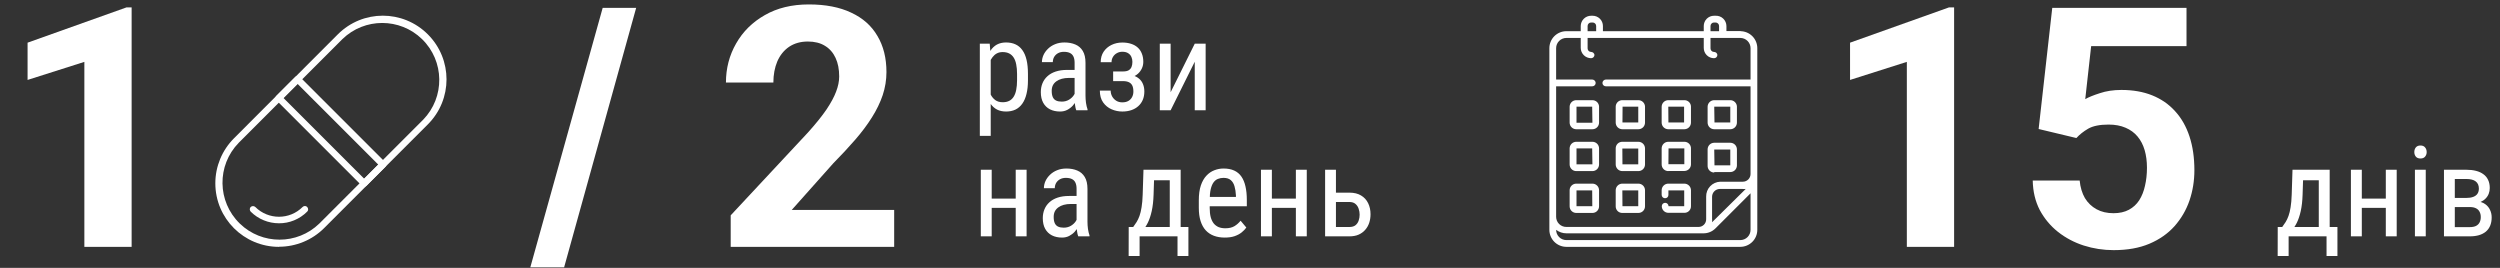
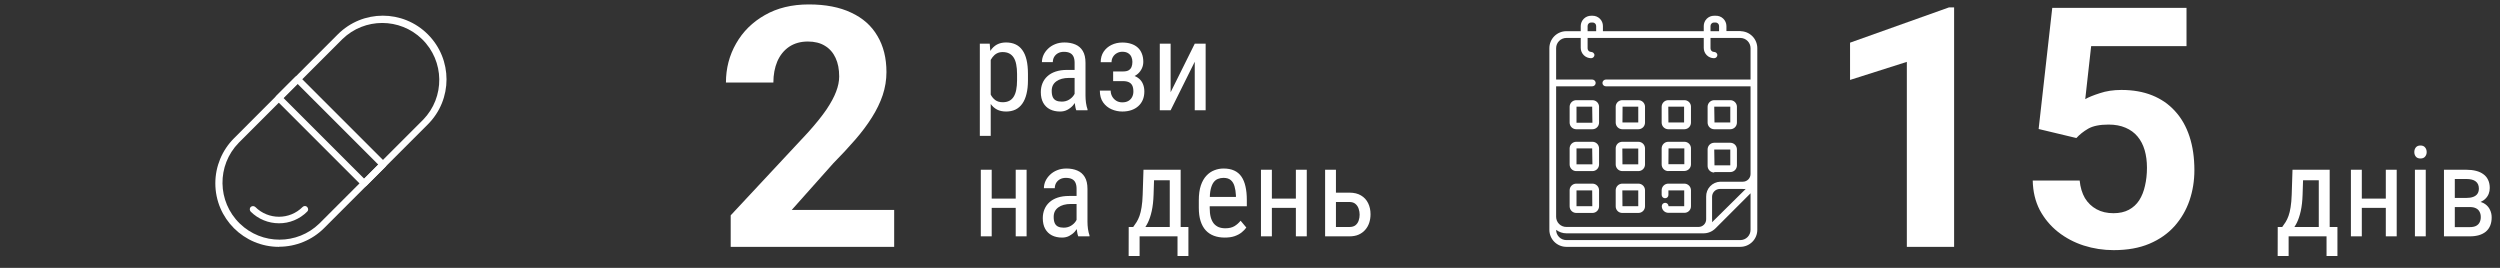
<svg xmlns="http://www.w3.org/2000/svg" width="476" height="51" viewBox="0 0 476 51" fill="none">
  <rect x="0" y="0" width="476" height="51" fill="#333333" stroke="none" />
  <g clip-path="url(#clip0_212_176)">
    <path d="M326.392 24.608H329.447C329.613 24.608 329.777 24.575 329.93 24.512C330.083 24.448 330.223 24.355 330.34 24.238C330.457 24.121 330.55 23.981 330.614 23.828C330.677 23.675 330.71 23.511 330.71 23.345V20.267C330.692 19.945 330.551 19.641 330.316 19.419C330.081 19.197 329.77 19.073 329.447 19.073H326.392C326.061 19.073 325.744 19.203 325.507 19.435C325.271 19.667 325.135 19.983 325.129 20.314V23.345C325.129 23.511 325.162 23.675 325.226 23.828C325.289 23.981 325.382 24.121 325.499 24.238C325.617 24.355 325.756 24.448 325.909 24.512C326.062 24.575 326.227 24.608 326.392 24.608ZM326.392 20.314H329.447V23.322H326.438L326.392 20.314ZM326.392 32.76H329.447C329.778 32.76 330.096 32.63 330.332 32.398C330.568 32.166 330.704 31.851 330.71 31.52V28.443C330.71 28.108 330.577 27.787 330.34 27.55C330.103 27.313 329.782 27.18 329.447 27.18H326.392C326.058 27.18 325.736 27.313 325.499 27.55C325.263 27.787 325.129 28.108 325.129 28.443V31.52C325.12 31.692 325.146 31.863 325.205 32.025C325.264 32.186 325.356 32.334 325.474 32.458C325.592 32.583 325.735 32.682 325.893 32.75C326.051 32.818 326.221 32.852 326.392 32.852V32.76ZM326.392 28.466H329.447V31.474H326.438L326.392 28.466ZM317.643 24.608H320.72C321.051 24.602 321.367 24.466 321.599 24.23C321.83 23.994 321.96 23.676 321.96 23.345V20.267C321.948 19.947 321.813 19.643 321.581 19.42C321.35 19.198 321.041 19.073 320.72 19.073H317.643C317.312 19.073 316.994 19.203 316.758 19.435C316.522 19.667 316.386 19.983 316.38 20.314V23.345C316.38 23.511 316.413 23.675 316.476 23.828C316.54 23.981 316.633 24.121 316.75 24.238C316.867 24.355 317.006 24.448 317.16 24.512C317.313 24.575 317.477 24.608 317.643 24.608ZM317.643 20.314H320.651V23.322H317.666L317.643 20.314ZM303.175 34.965H300.121C299.786 34.965 299.465 35.098 299.228 35.335C298.991 35.572 298.858 35.893 298.858 36.228V39.282C298.858 39.617 298.991 39.938 299.228 40.175C299.465 40.412 299.786 40.545 300.121 40.545H303.198C303.533 40.545 303.855 40.412 304.091 40.175C304.328 39.938 304.461 39.617 304.461 39.282V36.228C304.461 35.893 304.328 35.572 304.091 35.335C303.855 35.098 303.533 34.965 303.198 34.965H303.175ZM303.175 39.259H300.167V36.251H303.152L303.175 39.259ZM303.198 19.073H300.121C299.79 19.073 299.472 19.203 299.236 19.435C299 19.667 298.864 19.983 298.858 20.314V23.345C298.858 23.511 298.891 23.675 298.954 23.828C299.018 23.981 299.111 24.121 299.228 24.238C299.345 24.355 299.484 24.448 299.638 24.512C299.791 24.575 299.955 24.608 300.121 24.608H303.198C303.364 24.608 303.528 24.575 303.682 24.512C303.835 24.448 303.974 24.355 304.091 24.238C304.209 24.121 304.302 23.981 304.365 23.828C304.429 23.675 304.461 23.511 304.461 23.345V20.267C304.444 19.945 304.303 19.641 304.068 19.419C303.833 19.197 303.522 19.073 303.198 19.073ZM303.198 23.368H300.167V20.314H303.152L303.198 23.368ZM317.689 32.554H320.72C321.051 32.547 321.367 32.412 321.599 32.176C321.83 31.939 321.96 31.622 321.96 31.291V28.259C321.963 28.094 321.934 27.931 321.873 27.778C321.812 27.625 321.721 27.485 321.605 27.367C321.49 27.25 321.352 27.156 321.2 27.093C321.048 27.029 320.885 26.996 320.72 26.996H317.643C317.308 26.996 316.987 27.129 316.75 27.366C316.513 27.603 316.38 27.924 316.38 28.259V31.314C316.38 31.648 316.513 31.97 316.75 32.207C316.987 32.444 317.308 32.577 317.643 32.577L317.689 32.554ZM317.689 28.259H320.697V31.267H317.666L317.689 28.259ZM331.468 5.915H328.712V4.95C328.709 4.685 328.653 4.423 328.547 4.18C328.44 3.937 328.286 3.717 328.093 3.535C327.9 3.353 327.673 3.212 327.424 3.119C327.175 3.027 326.91 2.986 326.645 2.998H326.347C325.829 2.998 325.332 3.204 324.966 3.57C324.6 3.936 324.395 4.433 324.395 4.95V5.938H305.196V4.95C305.196 4.694 305.146 4.44 305.048 4.203C304.95 3.966 304.806 3.751 304.625 3.57C304.443 3.389 304.228 3.245 303.991 3.147C303.754 3.049 303.501 2.998 303.244 2.998H302.946C302.426 2.998 301.927 3.203 301.557 3.569C301.188 3.934 300.977 4.43 300.971 4.95V5.938H298.238C297.379 5.938 296.556 6.279 295.948 6.886C295.341 7.493 295 8.317 295 9.176V43.76C295 44.615 295.338 45.435 295.94 46.042C296.543 46.648 297.36 46.992 298.215 46.998H331.376C332.231 46.992 333.048 46.648 333.651 46.042C334.253 45.435 334.591 44.615 334.591 43.76V9.176C334.591 8.321 334.253 7.501 333.651 6.894C333.048 6.288 332.231 5.944 331.376 5.938L331.468 5.915ZM325.681 4.95C325.681 4.774 325.751 4.604 325.876 4.479C326.001 4.354 326.17 4.284 326.347 4.284H326.645C326.822 4.284 326.991 4.354 327.116 4.479C327.241 4.604 327.311 4.774 327.311 4.95V5.938H325.681V4.95ZM302.28 4.95C302.28 4.774 302.35 4.604 302.475 4.479C302.6 4.354 302.769 4.284 302.946 4.284H303.244C303.421 4.284 303.59 4.354 303.715 4.479C303.84 4.604 303.91 4.774 303.91 4.95V5.938H302.28V4.95ZM333.305 43.76C333.305 44.274 333.102 44.767 332.741 45.132C332.38 45.498 331.889 45.706 331.376 45.712H298.215C297.701 45.706 297.211 45.498 296.85 45.132C296.488 44.767 296.286 44.274 296.286 43.76C296.847 44.189 297.532 44.423 298.238 44.426H324.349C324.776 44.426 325.2 44.341 325.594 44.175C325.988 44.01 326.346 43.767 326.645 43.462L333.305 36.802V43.76ZM325.979 42.313C326.003 42.092 326.003 41.869 325.979 41.648V37.445C325.985 37.053 326.145 36.679 326.424 36.404C326.704 36.129 327.08 35.975 327.472 35.975H331.743C331.957 35.999 332.173 35.999 332.386 35.975L325.979 42.313ZM333.305 15.146H305.747C305.579 15.152 305.418 15.222 305.299 15.341C305.18 15.46 305.11 15.621 305.104 15.79C305.104 15.96 305.172 16.124 305.293 16.244C305.413 16.365 305.577 16.433 305.747 16.433H333.305V33.128C333.305 33.517 333.15 33.891 332.874 34.167C332.599 34.443 332.225 34.597 331.835 34.597H327.541C326.808 34.621 326.114 34.934 325.611 35.468C325.107 36.001 324.835 36.712 324.854 37.445V41.739C324.857 41.933 324.821 42.126 324.748 42.306C324.676 42.485 324.567 42.648 324.43 42.785C324.293 42.923 324.13 43.031 323.95 43.103C323.771 43.176 323.578 43.212 323.384 43.209H298.238C297.983 43.212 297.729 43.164 297.493 43.069C297.256 42.973 297.041 42.832 296.859 42.652C296.678 42.473 296.533 42.259 296.435 42.024C296.337 41.788 296.286 41.535 296.286 41.28V16.433H303.175C303.346 16.433 303.509 16.365 303.63 16.244C303.751 16.124 303.818 15.96 303.818 15.79C303.813 15.621 303.743 15.46 303.624 15.341C303.504 15.222 303.344 15.152 303.175 15.146H296.286V9.176C296.286 8.658 296.492 8.162 296.858 7.795C297.224 7.429 297.72 7.224 298.238 7.224H300.971V9.13C300.977 9.65 301.188 10.146 301.557 10.511C301.927 10.877 302.426 11.082 302.946 11.082C303.03 11.082 303.114 11.065 303.192 11.033C303.27 11.001 303.341 10.953 303.4 10.893C303.46 10.834 303.507 10.763 303.54 10.685C303.572 10.607 303.589 10.523 303.589 10.439C303.562 10.287 303.483 10.148 303.366 10.048C303.249 9.947 303.1 9.891 302.946 9.888C302.769 9.888 302.6 9.817 302.475 9.693C302.35 9.568 302.28 9.398 302.28 9.222V7.224H324.395V9.13C324.395 9.386 324.445 9.64 324.543 9.877C324.641 10.114 324.785 10.329 324.966 10.51C325.332 10.876 325.829 11.082 326.347 11.082C326.432 11.085 326.517 11.07 326.596 11.039C326.676 11.008 326.748 10.961 326.808 10.901C326.869 10.84 326.916 10.768 326.947 10.689C326.978 10.609 326.993 10.524 326.99 10.439C326.967 10.285 326.89 10.144 326.772 10.042C326.653 9.941 326.502 9.886 326.347 9.888C326.17 9.888 326.001 9.817 325.876 9.693C325.751 9.568 325.681 9.398 325.681 9.222V7.224H331.376C331.889 7.23 332.38 7.438 332.741 7.803C333.102 8.169 333.305 8.662 333.305 9.176V15.146ZM303.198 26.996H300.121C299.786 26.996 299.465 27.129 299.228 27.366C298.991 27.603 298.858 27.924 298.858 28.259V31.314C298.858 31.648 298.991 31.97 299.228 32.207C299.465 32.444 299.786 32.577 300.121 32.577H303.198C303.533 32.577 303.855 32.444 304.091 32.207C304.328 31.97 304.461 31.648 304.461 31.314V28.259C304.461 27.924 304.328 27.603 304.091 27.366C303.855 27.129 303.533 26.996 303.198 26.996ZM303.198 31.291H300.167V28.259H303.152L303.198 31.291ZM308.939 24.608H311.948C312.114 24.608 312.278 24.575 312.431 24.512C312.584 24.448 312.724 24.355 312.841 24.238C312.958 24.121 313.051 23.981 313.115 23.828C313.178 23.675 313.211 23.511 313.211 23.345V20.267C313.193 19.945 313.052 19.641 312.817 19.419C312.582 19.197 312.271 19.073 311.948 19.073H308.894C308.729 19.07 308.565 19.1 308.412 19.161C308.259 19.222 308.119 19.313 308.002 19.428C307.884 19.544 307.791 19.682 307.727 19.834C307.663 19.985 307.63 20.149 307.63 20.314V23.345C307.63 23.511 307.663 23.675 307.727 23.828C307.79 23.981 307.883 24.121 308 24.238C308.118 24.355 308.257 24.448 308.41 24.512C308.563 24.575 308.728 24.608 308.894 24.608H308.939ZM308.939 20.314H311.925V23.322H308.916L308.939 20.314ZM317.689 39.259C317.689 39.089 317.621 38.925 317.501 38.804C317.38 38.684 317.216 38.616 317.046 38.616C316.875 38.616 316.712 38.684 316.591 38.804C316.471 38.925 316.403 39.089 316.403 39.259C316.403 39.594 316.536 39.915 316.773 40.152C317.01 40.389 317.331 40.522 317.666 40.522H320.72C320.885 40.522 321.048 40.489 321.2 40.426C321.352 40.362 321.49 40.269 321.605 40.151C321.721 40.033 321.812 39.894 321.873 39.741C321.934 39.588 321.963 39.424 321.96 39.259V36.228C321.96 35.897 321.83 35.579 321.599 35.343C321.367 35.107 321.051 34.971 320.72 34.965H317.643C317.308 34.965 316.987 35.098 316.75 35.335C316.513 35.572 316.38 35.893 316.38 36.228V37.1C316.38 37.271 316.448 37.435 316.568 37.555C316.689 37.676 316.852 37.743 317.023 37.743C317.108 37.747 317.193 37.732 317.273 37.701C317.352 37.67 317.424 37.623 317.485 37.562C317.545 37.502 317.592 37.43 317.624 37.35C317.655 37.271 317.669 37.186 317.666 37.1V36.251H320.674V39.259H317.689ZM308.894 32.577H311.948C312.283 32.577 312.604 32.444 312.841 32.207C313.078 31.97 313.211 31.648 313.211 31.314V28.259C313.211 27.924 313.078 27.603 312.841 27.366C312.604 27.129 312.283 26.996 311.948 26.996H308.894C308.727 26.993 308.561 27.024 308.407 27.086C308.252 27.148 308.111 27.241 307.993 27.359C307.876 27.477 307.783 27.617 307.72 27.772C307.658 27.927 307.627 28.093 307.63 28.259V31.314C307.63 31.648 307.764 31.97 308 32.207C308.237 32.444 308.559 32.577 308.894 32.577ZM308.894 28.282H311.925V31.291H308.916L308.894 28.282ZM308.894 40.545H311.948C312.283 40.545 312.604 40.412 312.841 40.175C313.078 39.938 313.211 39.617 313.211 39.282V36.228C313.211 35.893 313.078 35.572 312.841 35.335C312.604 35.098 312.283 34.965 311.948 34.965H308.894C308.559 34.965 308.237 35.098 308 35.335C307.764 35.572 307.63 35.893 307.63 36.228V39.282C307.627 39.449 307.658 39.614 307.72 39.769C307.783 39.924 307.876 40.064 307.993 40.182C308.111 40.3 308.252 40.393 308.407 40.455C308.561 40.518 308.727 40.548 308.894 40.545ZM308.894 36.251H311.925V39.259H308.916L308.894 36.251Z" fill="white" />
  </g>
-   <path d="M25.062 1.406V47H16.062V11.781L5.25 15.219V8.125L24.094 1.406H25.062Z" fill="white" />
  <path d="M170.25 39.969V47H139.125V41L153.844 25.219C155.323 23.573 156.49 22.125 157.344 20.875C158.198 19.604 158.812 18.469 159.188 17.469C159.583 16.448 159.781 15.479 159.781 14.562C159.781 13.188 159.552 12.01 159.094 11.031C158.635 10.031 157.958 9.26 157.062 8.719C156.188 8.177 155.104 7.906 153.812 7.906C152.438 7.906 151.25 8.24 150.25 8.906C149.271 9.573 148.521 10.5 148 11.688C147.5 12.875 147.25 14.219 147.25 15.719H138.219C138.219 13.01 138.865 10.531 140.156 8.281C141.448 6.01 143.271 4.208 145.625 2.875C147.979 1.521 150.771 0.844 154 0.844C157.188 0.844 159.875 1.365 162.062 2.406C164.271 3.427 165.938 4.906 167.062 6.844C168.208 8.76 168.781 11.052 168.781 13.719C168.781 15.219 168.542 16.688 168.062 18.125C167.583 19.542 166.896 20.958 166 22.375C165.125 23.771 164.062 25.188 162.812 26.625C161.562 28.062 160.177 29.552 158.656 31.094L150.75 39.969H170.25Z" fill="white" />
  <path d="M372.062 1.406V47H363.062V11.781L352.25 15.219V8.125L371.094 1.406H372.062ZM395.344 26.281L388.156 24.562L390.75 1.5H416.312V8.781H398.156L397.031 18.875C397.635 18.521 398.552 18.146 399.781 17.75C401.01 17.333 402.385 17.125 403.906 17.125C406.115 17.125 408.073 17.469 409.781 18.156C411.49 18.844 412.938 19.844 414.125 21.156C415.333 22.469 416.25 24.073 416.875 25.969C417.5 27.865 417.812 30.01 417.812 32.406C417.812 34.427 417.5 36.354 416.875 38.188C416.25 40 415.302 41.625 414.031 43.062C412.76 44.479 411.167 45.594 409.25 46.406C407.333 47.219 405.062 47.625 402.438 47.625C400.479 47.625 398.583 47.333 396.75 46.75C394.938 46.167 393.302 45.302 391.844 44.156C390.406 43.01 389.25 41.625 388.375 40C387.521 38.354 387.073 36.479 387.031 34.375H395.969C396.094 35.667 396.427 36.781 396.969 37.719C397.531 38.635 398.271 39.344 399.188 39.844C400.104 40.344 401.177 40.594 402.406 40.594C403.552 40.594 404.531 40.375 405.344 39.938C406.156 39.5 406.812 38.896 407.312 38.125C407.812 37.333 408.177 36.417 408.406 35.375C408.656 34.312 408.781 33.167 408.781 31.938C408.781 30.708 408.635 29.594 408.344 28.594C408.052 27.594 407.604 26.729 407 26C406.396 25.271 405.625 24.708 404.688 24.312C403.771 23.917 402.698 23.719 401.469 23.719C399.802 23.719 398.51 23.979 397.594 24.5C396.698 25.021 395.948 25.615 395.344 26.281Z" fill="white" />
-   <path d="M121.125 1.5L107.406 50.906H100.969L114.75 1.5H121.125Z" fill="white" />
  <path d="M188.633 10.758V25.875H186.559V8.32H188.445L188.633 10.758ZM195.723 14.086V15.27C195.723 16.27 195.629 17.145 195.441 17.895C195.262 18.637 194.992 19.258 194.633 19.758C194.281 20.25 193.848 20.621 193.332 20.871C192.816 21.113 192.227 21.234 191.562 21.234C190.898 21.234 190.32 21.109 189.828 20.859C189.344 20.602 188.934 20.23 188.598 19.746C188.27 19.262 188.008 18.68 187.812 18C187.625 17.312 187.496 16.543 187.426 15.691V13.887C187.496 12.988 187.625 12.184 187.812 11.473C188 10.754 188.258 10.145 188.586 9.645C188.922 9.137 189.332 8.75 189.816 8.484C190.309 8.219 190.883 8.086 191.539 8.086C192.219 8.086 192.816 8.203 193.332 8.438C193.855 8.672 194.293 9.035 194.645 9.527C195.004 10.012 195.273 10.633 195.453 11.391C195.633 12.141 195.723 13.039 195.723 14.086ZM193.648 15.27V14.086C193.648 13.383 193.594 12.77 193.484 12.246C193.383 11.723 193.219 11.289 192.992 10.945C192.766 10.602 192.48 10.344 192.137 10.172C191.793 10 191.379 9.914 190.895 9.914C190.48 9.914 190.113 10 189.793 10.172C189.48 10.344 189.211 10.578 188.984 10.875C188.758 11.164 188.57 11.496 188.422 11.871C188.273 12.238 188.164 12.621 188.094 13.02V16.57C188.227 17.07 188.402 17.543 188.621 17.988C188.84 18.426 189.133 18.781 189.5 19.055C189.875 19.328 190.348 19.465 190.918 19.465C191.395 19.465 191.805 19.379 192.148 19.207C192.492 19.035 192.773 18.777 192.992 18.434C193.219 18.082 193.383 17.645 193.484 17.121C193.594 16.59 193.648 15.973 193.648 15.27ZM204.605 18.832V11.953C204.605 11.453 204.527 11.051 204.371 10.746C204.223 10.441 203.996 10.219 203.691 10.078C203.395 9.938 203.02 9.867 202.566 9.867C202.129 9.867 201.75 9.957 201.43 10.137C201.117 10.316 200.875 10.555 200.703 10.852C200.539 11.148 200.457 11.477 200.457 11.836H198.383C198.383 11.383 198.48 10.934 198.676 10.488C198.879 10.043 199.168 9.641 199.543 9.281C199.918 8.914 200.367 8.625 200.891 8.414C201.422 8.195 202.016 8.086 202.672 8.086C203.453 8.086 204.145 8.215 204.746 8.473C205.348 8.723 205.82 9.133 206.164 9.703C206.508 10.273 206.68 11.031 206.68 11.977V18.234C206.68 18.656 206.711 19.105 206.773 19.582C206.844 20.059 206.941 20.469 207.066 20.812V21H204.922C204.82 20.75 204.742 20.418 204.688 20.004C204.633 19.582 204.605 19.191 204.605 18.832ZM204.934 13.312L204.957 14.836H203.516C203.023 14.836 202.574 14.891 202.168 15C201.77 15.109 201.426 15.27 201.137 15.48C200.848 15.684 200.625 15.938 200.469 16.242C200.32 16.547 200.246 16.895 200.246 17.285C200.246 17.793 200.316 18.199 200.457 18.504C200.598 18.801 200.809 19.016 201.09 19.148C201.371 19.281 201.727 19.348 202.156 19.348C202.68 19.348 203.141 19.227 203.539 18.984C203.938 18.742 204.246 18.449 204.465 18.105C204.691 17.762 204.797 17.441 204.781 17.145L205.238 18.117C205.207 18.422 205.105 18.754 204.934 19.113C204.77 19.465 204.539 19.805 204.242 20.133C203.945 20.453 203.594 20.719 203.188 20.93C202.789 21.133 202.34 21.234 201.84 21.234C201.105 21.234 200.461 21.094 199.906 20.812C199.359 20.531 198.934 20.117 198.629 19.57C198.324 19.023 198.172 18.348 198.172 17.543C198.172 16.934 198.277 16.371 198.488 15.855C198.699 15.34 199.012 14.895 199.426 14.52C199.84 14.137 200.359 13.84 200.984 13.629C201.617 13.418 202.348 13.312 203.176 13.312H204.934ZM213.992 14.941H211.941V13.605H213.828C214.281 13.605 214.637 13.531 214.895 13.383C215.152 13.227 215.336 13.012 215.445 12.738C215.555 12.465 215.609 12.145 215.609 11.777C215.609 11.449 215.547 11.141 215.422 10.852C215.297 10.555 215.094 10.316 214.812 10.137C214.531 9.949 214.156 9.855 213.688 9.855C213.305 9.855 212.957 9.945 212.645 10.125C212.332 10.297 212.086 10.535 211.906 10.84C211.727 11.137 211.637 11.473 211.637 11.848H209.574C209.574 11.074 209.758 10.41 210.125 9.855C210.5 9.293 211 8.859 211.625 8.555C212.25 8.25 212.938 8.098 213.688 8.098C214.312 8.098 214.871 8.18 215.363 8.344C215.855 8.5 216.273 8.734 216.617 9.047C216.961 9.352 217.223 9.734 217.402 10.195C217.59 10.648 217.684 11.176 217.684 11.777C217.684 12.207 217.598 12.613 217.426 12.996C217.254 13.379 217.008 13.719 216.688 14.016C216.367 14.305 215.977 14.531 215.516 14.695C215.062 14.859 214.555 14.941 213.992 14.941ZM211.941 14.121H213.992C214.617 14.121 215.172 14.195 215.656 14.344C216.141 14.484 216.547 14.695 216.875 14.977C217.211 15.258 217.461 15.605 217.625 16.02C217.797 16.426 217.883 16.895 217.883 17.426C217.883 18.02 217.781 18.555 217.578 19.031C217.375 19.5 217.086 19.898 216.711 20.227C216.344 20.555 215.902 20.805 215.387 20.977C214.879 21.148 214.312 21.234 213.688 21.234C212.984 21.234 212.305 21.094 211.648 20.812C211 20.531 210.465 20.098 210.043 19.512C209.621 18.918 209.41 18.164 209.41 17.25H211.473C211.473 17.633 211.562 17.996 211.742 18.34C211.93 18.684 212.188 18.961 212.516 19.172C212.852 19.383 213.242 19.488 213.688 19.488C214.156 19.488 214.547 19.395 214.859 19.207C215.172 19.02 215.406 18.77 215.562 18.457C215.719 18.145 215.797 17.805 215.797 17.438C215.797 16.961 215.727 16.578 215.586 16.289C215.445 16 215.23 15.789 214.941 15.656C214.652 15.516 214.281 15.445 213.828 15.445H211.941V14.121ZM222.887 17.566L227.48 8.32H229.555V21H227.48V11.754L222.887 21H220.824V8.32H222.887V17.566ZM193.777 37.816V39.574H188.398V37.816H193.777ZM188.82 32.32V45H186.746V32.32H188.82ZM195.465 32.32V45H193.391V32.32H195.465ZM204.98 42.832V35.953C204.98 35.453 204.902 35.051 204.746 34.746C204.598 34.441 204.371 34.219 204.066 34.078C203.77 33.938 203.395 33.867 202.941 33.867C202.504 33.867 202.125 33.957 201.805 34.137C201.492 34.316 201.25 34.555 201.078 34.852C200.914 35.148 200.832 35.477 200.832 35.836H198.758C198.758 35.383 198.855 34.934 199.051 34.488C199.254 34.043 199.543 33.641 199.918 33.281C200.293 32.914 200.742 32.625 201.266 32.414C201.797 32.195 202.391 32.086 203.047 32.086C203.828 32.086 204.52 32.215 205.121 32.473C205.723 32.723 206.195 33.133 206.539 33.703C206.883 34.273 207.055 35.031 207.055 35.977V42.234C207.055 42.656 207.086 43.105 207.148 43.582C207.219 44.059 207.316 44.469 207.441 44.812V45H205.297C205.195 44.75 205.117 44.418 205.062 44.004C205.008 43.582 204.98 43.191 204.98 42.832ZM205.309 37.312L205.332 38.836H203.891C203.398 38.836 202.949 38.891 202.543 39C202.145 39.109 201.801 39.27 201.512 39.48C201.223 39.684 201 39.938 200.844 40.242C200.695 40.547 200.621 40.895 200.621 41.285C200.621 41.793 200.691 42.199 200.832 42.504C200.973 42.801 201.184 43.016 201.465 43.148C201.746 43.281 202.102 43.348 202.531 43.348C203.055 43.348 203.516 43.227 203.914 42.984C204.312 42.742 204.621 42.449 204.84 42.105C205.066 41.762 205.172 41.441 205.156 41.145L205.613 42.117C205.582 42.422 205.48 42.754 205.309 43.113C205.145 43.465 204.914 43.805 204.617 44.133C204.32 44.453 203.969 44.719 203.562 44.93C203.164 45.133 202.715 45.234 202.215 45.234C201.48 45.234 200.836 45.094 200.281 44.812C199.734 44.531 199.309 44.117 199.004 43.57C198.699 43.023 198.547 42.348 198.547 41.543C198.547 40.934 198.652 40.371 198.863 39.855C199.074 39.34 199.387 38.895 199.801 38.52C200.215 38.137 200.734 37.84 201.359 37.629C201.992 37.418 202.723 37.312 203.551 37.312H205.309ZM217.719 32.32H219.793L219.641 37.066C219.602 38.27 219.484 39.309 219.289 40.184C219.094 41.059 218.844 41.805 218.539 42.422C218.234 43.031 217.891 43.543 217.508 43.957C217.125 44.371 216.727 44.719 216.312 45H215.305L215.352 43.23L215.762 43.219C215.988 42.914 216.203 42.602 216.406 42.281C216.609 41.953 216.793 41.566 216.957 41.121C217.121 40.668 217.254 40.117 217.355 39.469C217.465 38.812 217.535 38.012 217.566 37.066L217.719 32.32ZM218.199 32.32H224.797V45H222.723V34.324H218.199V32.32ZM214.906 43.219H226.273V48.738H224.199V45H216.98V48.738H214.895L214.906 43.219ZM233.188 45.234C232.43 45.234 231.746 45.121 231.137 44.895C230.527 44.668 230.008 44.324 229.578 43.863C229.148 43.395 228.82 42.805 228.594 42.094C228.367 41.383 228.254 40.543 228.254 39.574V38.145C228.254 37.027 228.383 36.082 228.641 35.309C228.906 34.535 229.262 33.914 229.707 33.445C230.152 32.969 230.656 32.625 231.219 32.414C231.781 32.195 232.359 32.086 232.953 32.086C233.75 32.086 234.43 32.215 234.992 32.473C235.555 32.73 236.012 33.113 236.363 33.621C236.715 34.129 236.973 34.754 237.137 35.496C237.309 36.238 237.395 37.094 237.395 38.062V39.27H229.473V37.5H235.32V37.207C235.289 36.551 235.199 35.973 235.051 35.473C234.91 34.973 234.676 34.582 234.348 34.301C234.02 34.012 233.555 33.867 232.953 33.867C232.57 33.867 232.215 33.934 231.887 34.066C231.566 34.191 231.289 34.414 231.055 34.734C230.828 35.047 230.648 35.48 230.516 36.035C230.391 36.59 230.328 37.293 230.328 38.145V39.574C230.328 40.254 230.391 40.84 230.516 41.332C230.648 41.816 230.84 42.219 231.09 42.539C231.348 42.852 231.66 43.086 232.027 43.242C232.402 43.391 232.828 43.465 233.305 43.465C234 43.465 234.574 43.332 235.027 43.066C235.48 42.793 235.875 42.445 236.211 42.023L237.301 43.324C237.074 43.645 236.777 43.953 236.41 44.25C236.051 44.539 235.605 44.777 235.074 44.965C234.551 45.145 233.922 45.234 233.188 45.234ZM247.121 37.816V39.574H241.742V37.816H247.121ZM242.164 32.32V45H240.09V32.32H242.164ZM248.809 32.32V45H246.734V32.32H248.809ZM253.848 36.68H256.941C257.816 36.68 258.551 36.859 259.145 37.219C259.738 37.57 260.188 38.059 260.492 38.684C260.797 39.301 260.949 40.004 260.949 40.793C260.949 41.379 260.863 41.93 260.691 42.445C260.52 42.953 260.262 43.398 259.918 43.781C259.582 44.164 259.164 44.465 258.664 44.684C258.172 44.895 257.598 45 256.941 45H252.301V32.32H254.363V43.219H256.941C257.426 43.219 257.809 43.105 258.09 42.879C258.371 42.652 258.57 42.359 258.688 42C258.812 41.641 258.875 41.266 258.875 40.875C258.875 40.492 258.812 40.117 258.688 39.75C258.57 39.383 258.371 39.078 258.09 38.836C257.809 38.586 257.426 38.461 256.941 38.461H253.848V36.68Z" fill="white" />
  <path d="M436.492 32.32H438.566L438.414 37.066C438.375 38.27 438.258 39.309 438.062 40.184C437.867 41.059 437.617 41.805 437.312 42.422C437.008 43.031 436.664 43.543 436.281 43.957C435.898 44.371 435.5 44.719 435.086 45H434.078L434.125 43.23L434.535 43.219C434.762 42.914 434.977 42.602 435.18 42.281C435.383 41.953 435.566 41.566 435.73 41.121C435.895 40.668 436.027 40.117 436.129 39.469C436.238 38.812 436.309 38.012 436.34 37.066L436.492 32.32ZM436.973 32.32H443.57V45H441.496V34.324H436.973V32.32ZM433.68 43.219H445.047V48.738H442.973V45H435.754V48.738H433.668L433.68 43.219ZM454.645 37.816V39.574H449.266V37.816H454.645ZM449.688 32.32V45H447.613V32.32H449.688ZM456.332 32.32V45H454.258V32.32H456.332ZM461.863 32.32V45H459.801V32.32H461.863ZM459.684 28.957C459.684 28.605 459.781 28.309 459.977 28.066C460.172 27.824 460.465 27.703 460.855 27.703C461.246 27.703 461.539 27.824 461.734 28.066C461.938 28.309 462.039 28.605 462.039 28.957C462.039 29.293 461.938 29.582 461.734 29.824C461.539 30.059 461.246 30.176 460.855 30.176C460.465 30.176 460.172 30.059 459.977 29.824C459.781 29.582 459.684 29.293 459.684 28.957ZM470.254 39.422H466.867L466.844 37.688H469.562C470.102 37.688 470.547 37.621 470.898 37.488C471.258 37.355 471.527 37.156 471.707 36.891C471.887 36.625 471.977 36.297 471.977 35.906C471.977 35.602 471.926 35.336 471.824 35.109C471.723 34.875 471.57 34.684 471.367 34.535C471.172 34.379 470.926 34.266 470.629 34.195C470.332 34.117 469.984 34.078 469.586 34.078H467.395V45H465.332V32.32H469.586C470.273 32.32 470.891 32.391 471.438 32.531C471.992 32.672 472.461 32.887 472.844 33.176C473.234 33.457 473.531 33.816 473.734 34.254C473.945 34.691 474.051 35.207 474.051 35.801C474.051 36.184 473.984 36.547 473.852 36.891C473.719 37.234 473.52 37.539 473.254 37.805C472.996 38.07 472.676 38.289 472.293 38.461C471.91 38.625 471.469 38.73 470.969 38.777L470.254 39.422ZM470.254 45H466.094L467.16 43.242H470.254C470.73 43.242 471.121 43.168 471.426 43.02C471.73 42.863 471.957 42.645 472.105 42.363C472.262 42.074 472.34 41.73 472.34 41.332C472.34 40.934 472.262 40.594 472.105 40.312C471.957 40.023 471.73 39.805 471.426 39.656C471.121 39.5 470.73 39.422 470.254 39.422H467.477L467.5 37.688H470.934L471.66 38.344C472.262 38.398 472.766 38.57 473.172 38.859C473.586 39.148 473.895 39.516 474.098 39.961C474.309 40.398 474.414 40.875 474.414 41.391C474.414 41.984 474.32 42.508 474.133 42.961C473.945 43.414 473.672 43.793 473.312 44.098C472.953 44.395 472.516 44.621 472 44.777C471.484 44.926 470.902 45 470.254 45Z" fill="white" />
  <g clip-path="url(#clip1_212_176)">
    <path d="M53.122 47.002C46.436 47.002 41 41.589 41 34.903C41 31.687 42.272 28.611 44.563 26.32L64.319 6.541C69.061 1.799 76.718 1.799 81.461 6.541C86.203 11.284 86.203 18.941 81.461 23.683L61.705 43.439C59.437 45.706 56.337 46.979 53.122 46.979V47.002ZM65.198 7.443L45.442 27.199C41.255 31.502 41.347 38.373 45.65 42.56C49.86 46.655 56.592 46.655 60.802 42.56L80.558 22.804C84.746 18.501 84.653 11.63 80.35 7.443C76.14 3.349 69.408 3.349 65.198 7.443Z" fill="white" />
    <path d="M53.122 42.513C51.11 42.513 49.166 41.727 47.732 40.293C47.501 40.038 47.501 39.645 47.732 39.413C47.987 39.182 48.357 39.182 48.611 39.413C51.11 41.889 55.135 41.889 57.61 39.413C57.865 39.159 58.258 39.159 58.489 39.413C58.721 39.668 58.744 40.061 58.489 40.293C57.055 41.727 55.112 42.536 53.099 42.513H53.122Z" fill="white" />
    <path d="M69.339 35.549C69.177 35.549 69.015 35.48 68.899 35.364L52.636 19.101C52.382 18.846 52.382 18.453 52.636 18.222L56.222 14.636C56.476 14.382 56.87 14.382 57.101 14.636L73.364 30.899C73.618 31.154 73.618 31.547 73.364 31.778L69.778 35.364C69.662 35.48 69.501 35.549 69.339 35.549ZM53.978 18.661L69.339 34.022L72.022 31.339L56.661 15.978L53.978 18.661Z" fill="white" />
  </g>
  <defs>
    <clipPath id="clip0_212_176">
      <rect width="39.591" height="44" fill="white" transform="translate(295 3)" />
    </clipPath>
    <clipPath id="clip1_212_176">
      <rect width="44.023" height="44" fill="white" transform="translate(41 3)" />
    </clipPath>
  </defs>
</svg>